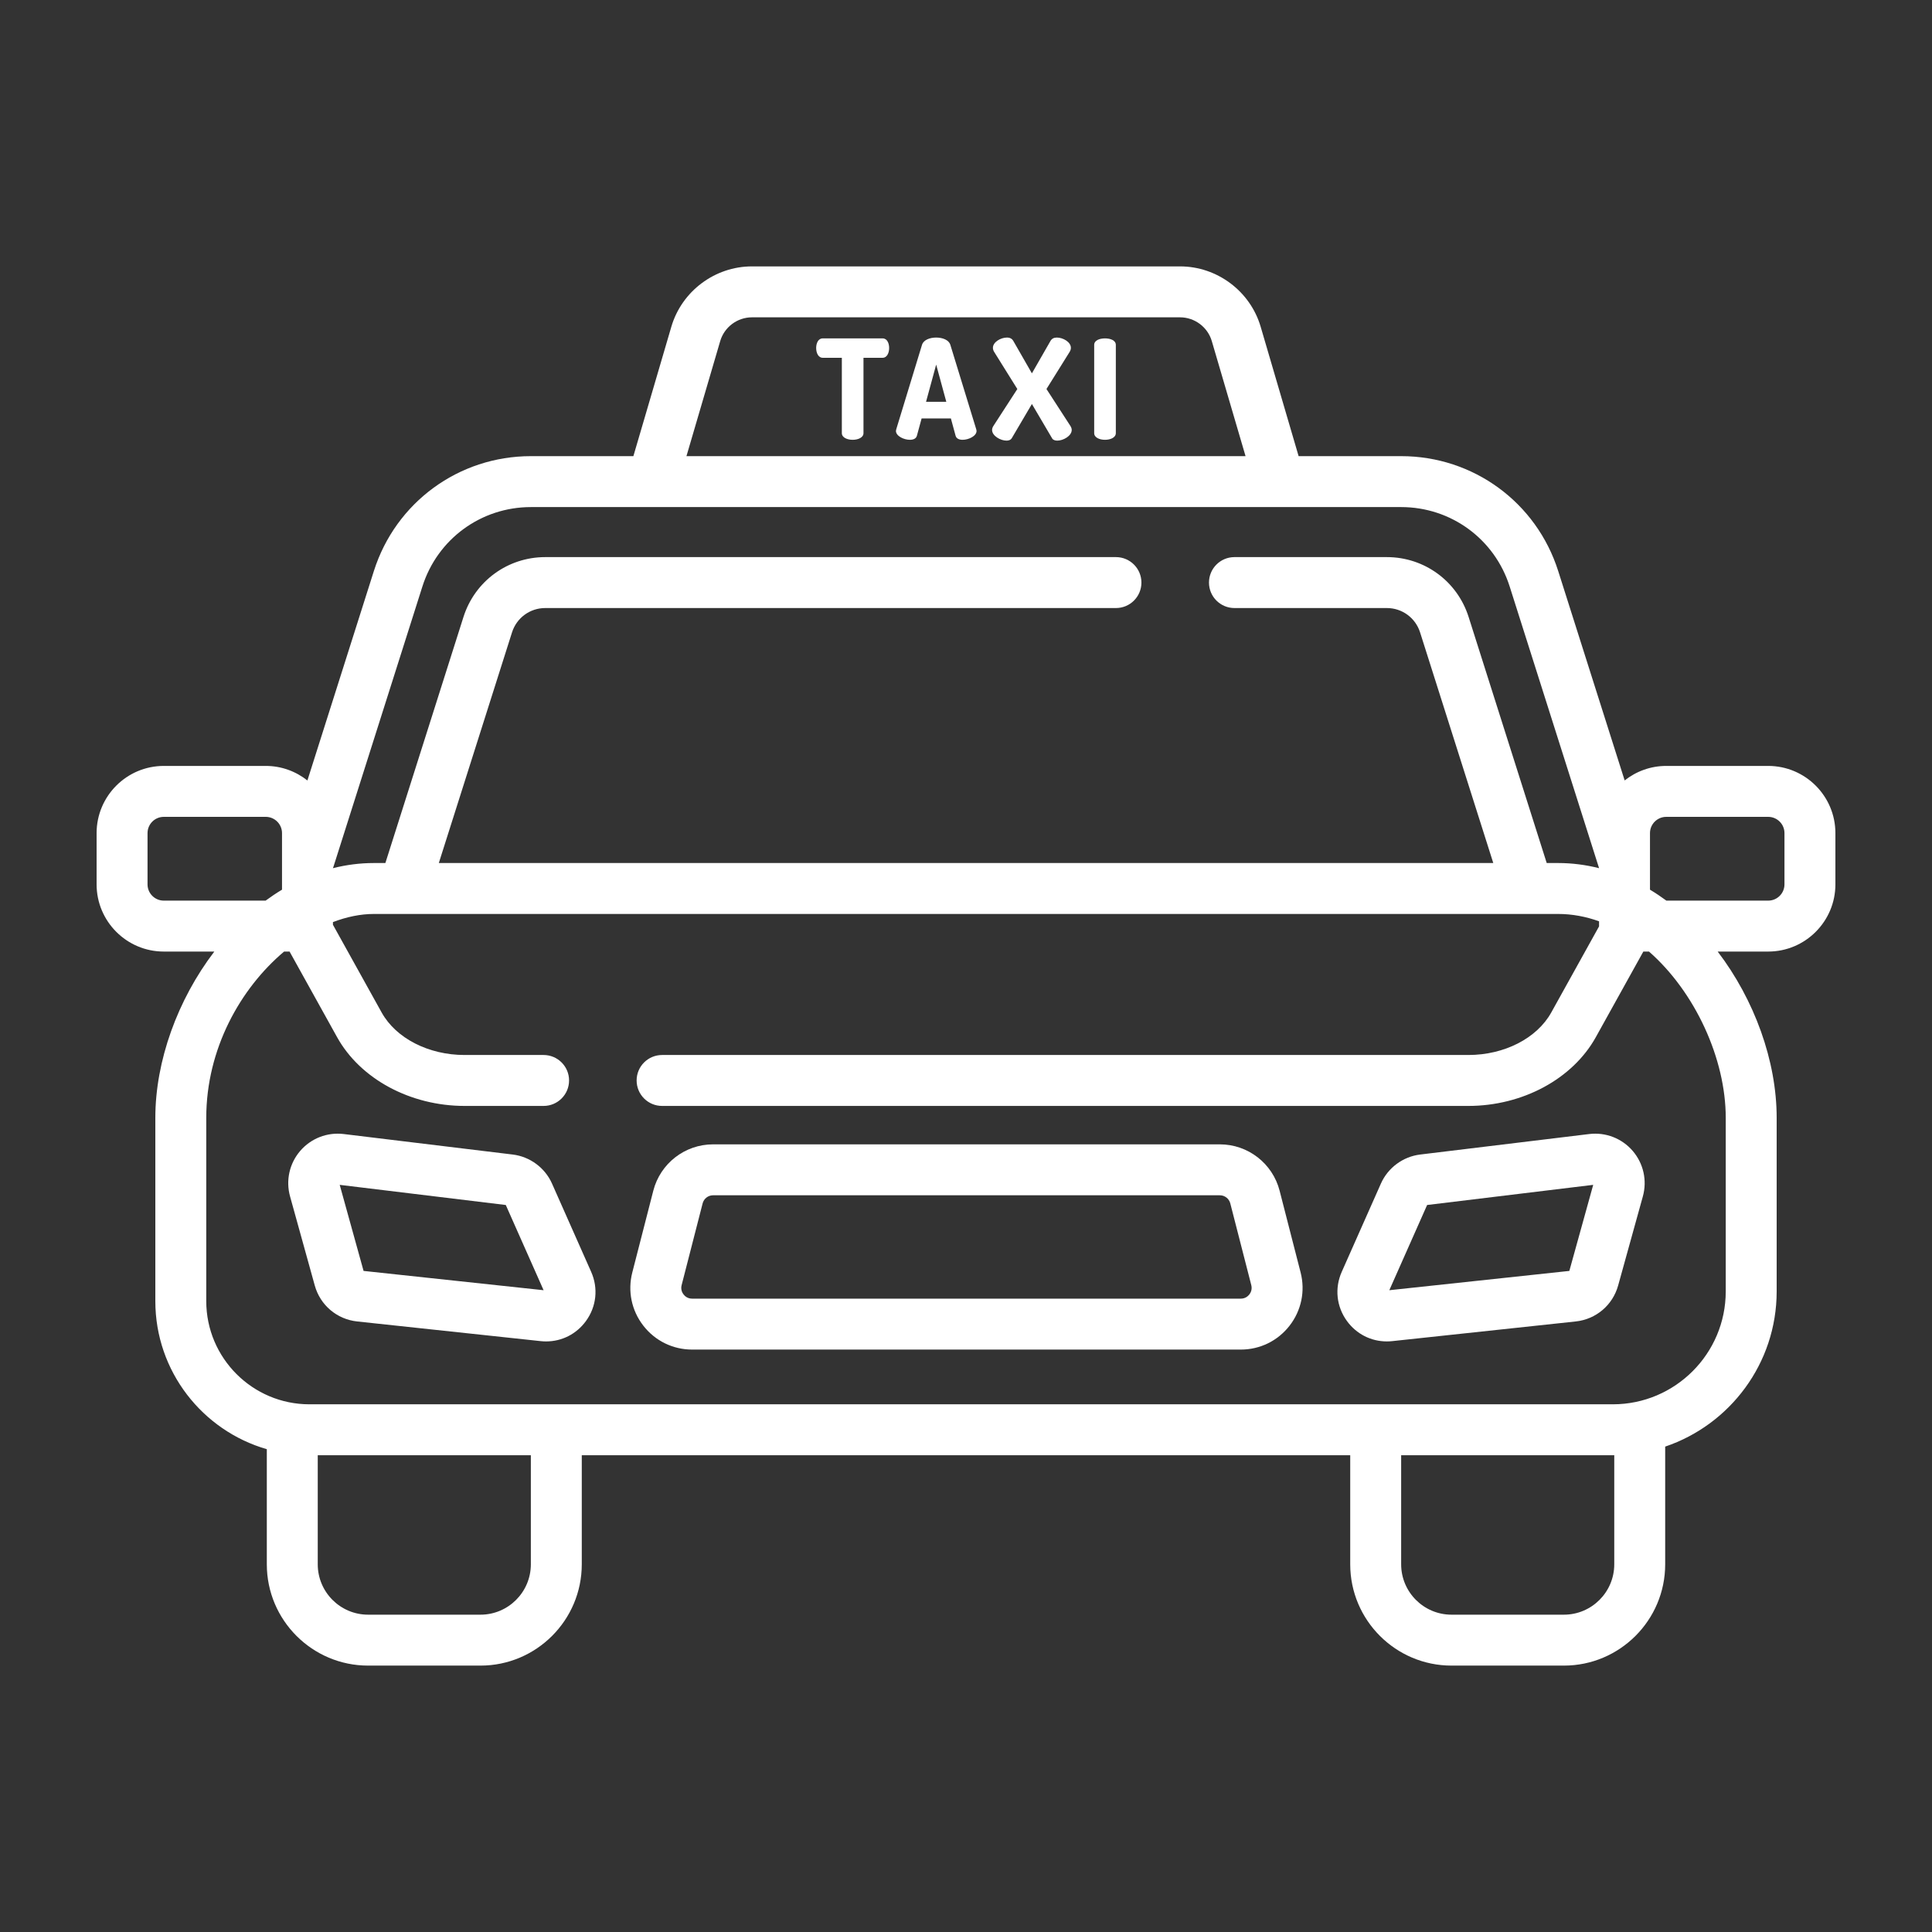
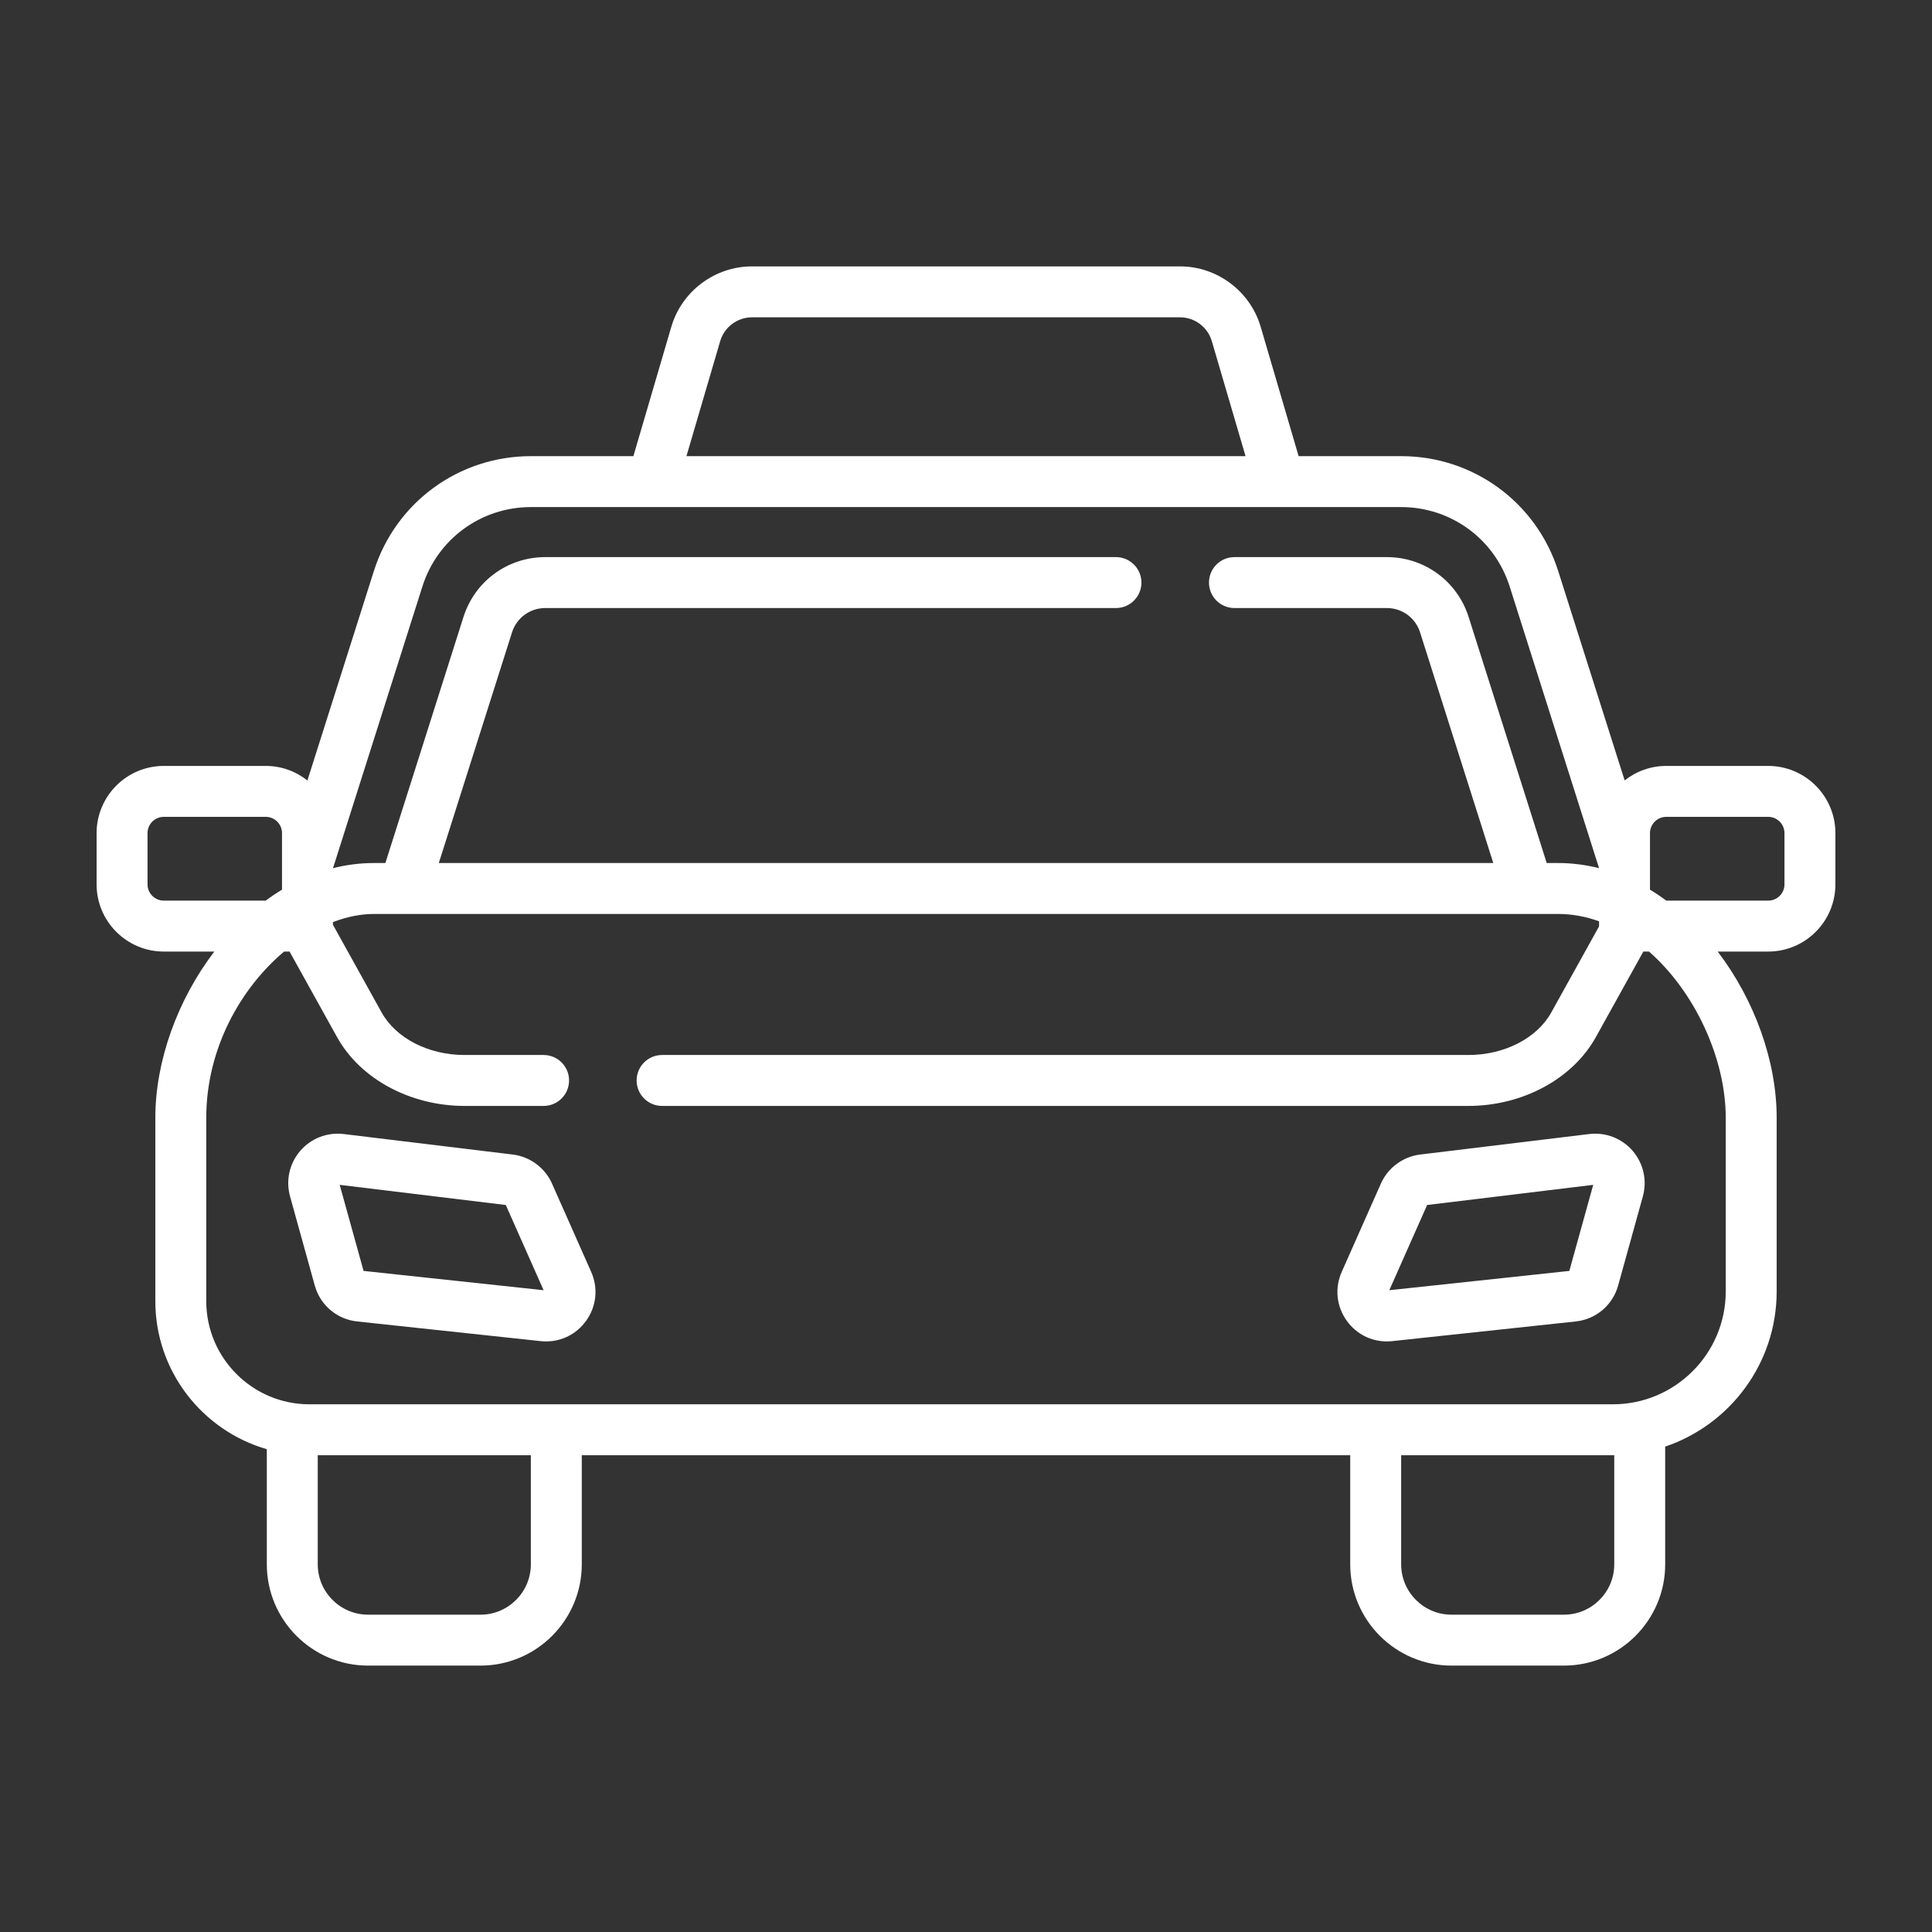
<svg xmlns="http://www.w3.org/2000/svg" width="1000" height="1000" viewBox="0 0 1000 1000" fill="none">
  <rect x="0" y="0" width="1000" height="1000" fill="#333333" stroke="none" />
-   <path d="M456.846 175.148H425.824C423.455 175.148 422.449 177.734 422.449 180.104C422.449 182.832 423.671 185.201 425.824 185.201H435.735V224.193C435.735 226.491 438.537 227.64 441.337 227.64C444.137 227.64 446.937 226.491 446.937 224.193V185.201H456.846C459.001 185.201 460.221 182.832 460.221 180.104C460.221 177.732 459.216 175.148 456.846 175.148Z" fill="white" />
-   <path d="M505.319 222.253L491.888 178.45C491.099 175.937 487.868 174.717 484.563 174.717C481.26 174.717 478.029 175.937 477.24 178.45L463.882 222.253C463.81 222.542 463.738 222.828 463.738 223.043C463.738 225.7 467.83 227.638 470.919 227.638C472.715 227.638 474.152 227.063 474.582 225.556L477.024 216.579H492.176L494.618 225.556C495.05 227.063 496.486 227.638 498.281 227.638C501.37 227.638 505.463 225.699 505.463 223.043C505.463 222.826 505.39 222.54 505.319 222.253ZM479.32 207.964L484.561 188.72L489.803 207.964H479.32Z" fill="white" />
-   <path d="M554.074 220.529L541.65 201.356L553.569 182.256C554.072 181.465 554.288 180.748 554.288 180.031C554.288 177.014 550.196 174.717 547.037 174.717C545.457 174.717 544.38 175.292 543.661 176.584L534.11 193.242L524.558 176.584C523.839 175.29 522.764 174.717 521.183 174.717C518.025 174.717 513.931 177.014 513.931 180.031C513.931 180.75 514.145 181.467 514.648 182.256L526.569 201.356L514.147 220.529C513.714 221.248 513.5 221.893 513.5 222.54C513.5 225.628 517.88 228.068 520.969 228.068C522.117 228.068 523.124 227.71 523.625 226.919L534.11 209.11L544.596 226.919C545.026 227.708 546.104 228.068 547.252 228.068C550.34 228.068 554.721 225.627 554.721 222.54C554.721 221.893 554.506 221.246 554.074 220.529Z" fill="white" />
-   <path d="M571.949 175.148C569.147 175.148 566.349 176.154 566.349 178.523V224.193C566.349 226.491 569.149 227.64 571.949 227.64C574.751 227.64 577.549 226.491 577.549 224.193V178.523C577.549 176.154 574.751 175.148 571.949 175.148Z" fill="white" />
  <path d="M915.22 396.44H862.447C854.319 396.44 846.852 399.263 840.922 403.953L806.529 295.582C795.239 260.004 762.575 236.101 725.248 236.101H672.164L652.517 169.118C647.124 150.729 629.971 137.885 610.807 137.885H389.193C370.029 137.885 352.876 150.727 347.483 169.118L327.836 236.101H274.789C237.462 236.101 204.798 260.004 193.51 295.582L159.109 403.977C153.177 399.273 145.695 396.44 137.553 396.44H84.78C65.602 396.44 50 412.042 50 431.22V457.747C50 476.925 65.602 492.525 84.78 492.525H110.931C91.89 517.479 80.4 549.181 80.4 578.582V673.467C80.4 709.794 104.823 740.505 138.103 750.099V809.689C138.103 838.596 161.621 862.114 190.528 862.114H248.701C277.609 862.114 301.126 838.596 301.126 809.689V753.226H698.874V809.689C698.874 838.596 722.391 862.114 751.299 862.114H809.472C838.379 862.114 861.897 838.596 861.897 809.689V748.763C895.404 737.434 919.6 705.718 919.6 668.435V578.582C919.6 549.179 908.11 517.477 889.069 492.525H915.22C934.398 492.525 950 476.923 950 457.747V431.22C950 412.042 934.398 396.44 915.22 396.44ZM372.78 176.537C374.902 169.302 381.652 164.248 389.193 164.248H610.809C618.35 164.248 625.1 169.302 627.222 176.537L644.693 236.101H355.307L372.78 176.537ZM172.331 449.309C172.44 449.032 172.555 448.757 172.646 448.469L218.636 303.557C226.435 278.977 249 262.464 274.787 262.464H725.218C725.232 262.464 725.218 262.464 725.232 262.464C725.248 262.464 725.232 262.464 725.248 262.464C751.035 262.464 773.6 278.979 781.401 303.557L827.667 449.334V449.366C820.813 447.636 813.722 446.701 806.443 446.701H800.577L760.156 319.342C754.275 300.809 737.263 288.357 717.819 288.357H638.948C631.669 288.357 625.766 294.258 625.766 301.539C625.766 308.818 631.667 314.721 638.948 314.721H717.819C725.722 314.721 732.639 319.781 735.03 327.317L772.921 446.703H227.129L265.017 327.319C267.408 319.785 274.325 314.721 282.228 314.721H577.618C584.897 314.721 590.8 308.82 590.8 301.539C590.8 294.26 584.899 288.357 577.618 288.357H282.23C262.787 288.357 245.771 300.809 239.891 319.344L199.472 446.701H193.555C186.276 446.701 179.185 447.636 172.331 449.366V449.309ZM84.78 466.163C80.138 466.163 76.362 462.388 76.362 457.747V431.22C76.362 426.579 80.138 422.803 84.78 422.803H137.553C142.194 422.803 145.97 426.579 145.97 431.22V460.493C143.069 462.242 140.239 464.137 137.483 466.163H84.78ZM274.766 809.691C274.764 824.063 263.071 835.754 248.701 835.754H190.528C176.156 835.754 164.465 824.061 164.465 809.691V753.228H274.766V809.691ZM835.538 809.691H835.536C835.536 824.063 823.844 835.754 809.473 835.754H751.3C736.929 835.754 725.237 824.061 725.237 809.691V753.228H834.812C835.055 753.228 835.294 753.212 835.538 753.211V809.691ZM893.24 578.582V668.435C893.24 700.654 867.029 726.864 834.811 726.864H160.157C130.713 726.864 106.76 702.911 106.76 673.467V578.582C106.76 542.974 124.391 511.617 147.051 492.525H149.879L174.481 536.843C186.482 558.459 212.39 572.428 240.485 572.428H281.367C288.646 572.428 294.549 566.527 294.549 559.246C294.549 551.966 288.648 546.065 281.367 546.065H240.485C221.816 546.065 204.956 537.421 197.531 524.048L172.331 478.654V477.274C179.458 474.55 186.633 473.063 193.555 473.063H806.443C813.771 473.063 820.878 474.42 827.667 476.861V479.343C827.667 479.393 827.674 479.44 827.674 479.489L802.938 524.048C795.513 537.423 778.652 546.065 759.984 546.065H342.697C335.418 546.065 329.515 551.966 329.515 559.246C329.515 566.527 335.416 572.428 342.697 572.428H759.986C788.081 572.428 813.989 558.461 825.988 536.843L850.59 492.525H853.517C877.443 513.528 893.24 548.069 893.24 578.582ZM923.638 457.747C923.638 462.388 919.862 466.163 915.22 466.163H862.517C859.761 464.138 856.931 462.242 854.03 460.493V447.298C854.03 447.253 854.03 447.207 854.03 447.163V431.221C854.03 426.581 857.806 422.805 862.447 422.805H915.22C919.862 422.805 923.638 426.581 923.638 431.221V457.747Z" fill="white" />
  <path d="M305.988 658.31L285.721 612.624C282.084 604.426 274.295 598.664 265.392 597.584L177.895 586.974C169.394 585.939 160.981 589.203 155.395 595.696C149.808 602.19 147.84 610.993 150.13 619.246L162.918 665.362C165.743 675.547 174.36 682.857 184.87 683.984L279.846 694.165C280.793 694.267 281.734 694.317 282.669 694.317C290.822 694.317 298.375 690.504 303.272 683.787C308.73 676.303 309.745 666.777 305.988 658.31ZM188.183 657.824L175.831 613.278L261.795 623.704L281.367 667.812L188.183 657.824Z" fill="white" />
  <path d="M845.077 595.697C839.49 589.201 831.076 585.942 822.577 586.973L735.08 597.583C726.176 598.662 718.386 604.426 714.751 612.623L694.481 658.308C690.725 666.775 691.741 676.299 697.199 683.786C702.096 690.502 709.649 694.315 717.802 694.315C718.737 694.315 719.68 694.266 720.625 694.164L815.602 683.983C826.112 682.856 834.728 675.547 837.553 665.36L850.341 619.246C852.63 610.993 850.663 602.188 845.077 595.697ZM812.288 657.825L719.106 667.813L738.676 623.704L824.64 613.278L812.288 657.825Z" fill="white" />
-   <path d="M673.194 658.617L662.33 616.326C658.697 602.188 645.963 592.312 631.366 592.312H369.106C354.506 592.312 341.774 602.188 338.142 616.326L327.279 658.615C324.802 668.255 326.88 678.298 332.981 686.162C339.083 694.027 348.288 698.539 358.243 698.539H642.23C652.184 698.539 661.392 694.028 667.491 686.162C673.593 678.296 675.669 668.255 673.194 658.617ZM646.659 670.006C646.03 670.816 644.618 672.177 642.228 672.177H358.243C355.852 672.177 354.441 670.816 353.813 670.006C353.184 669.196 352.217 667.489 352.813 665.174L363.676 622.884C364.313 620.406 366.547 618.673 369.106 618.673H631.366C633.928 618.673 636.162 620.404 636.798 622.884L647.66 665.174C648.254 667.489 647.289 669.196 646.659 670.006Z" fill="white" />
</svg>